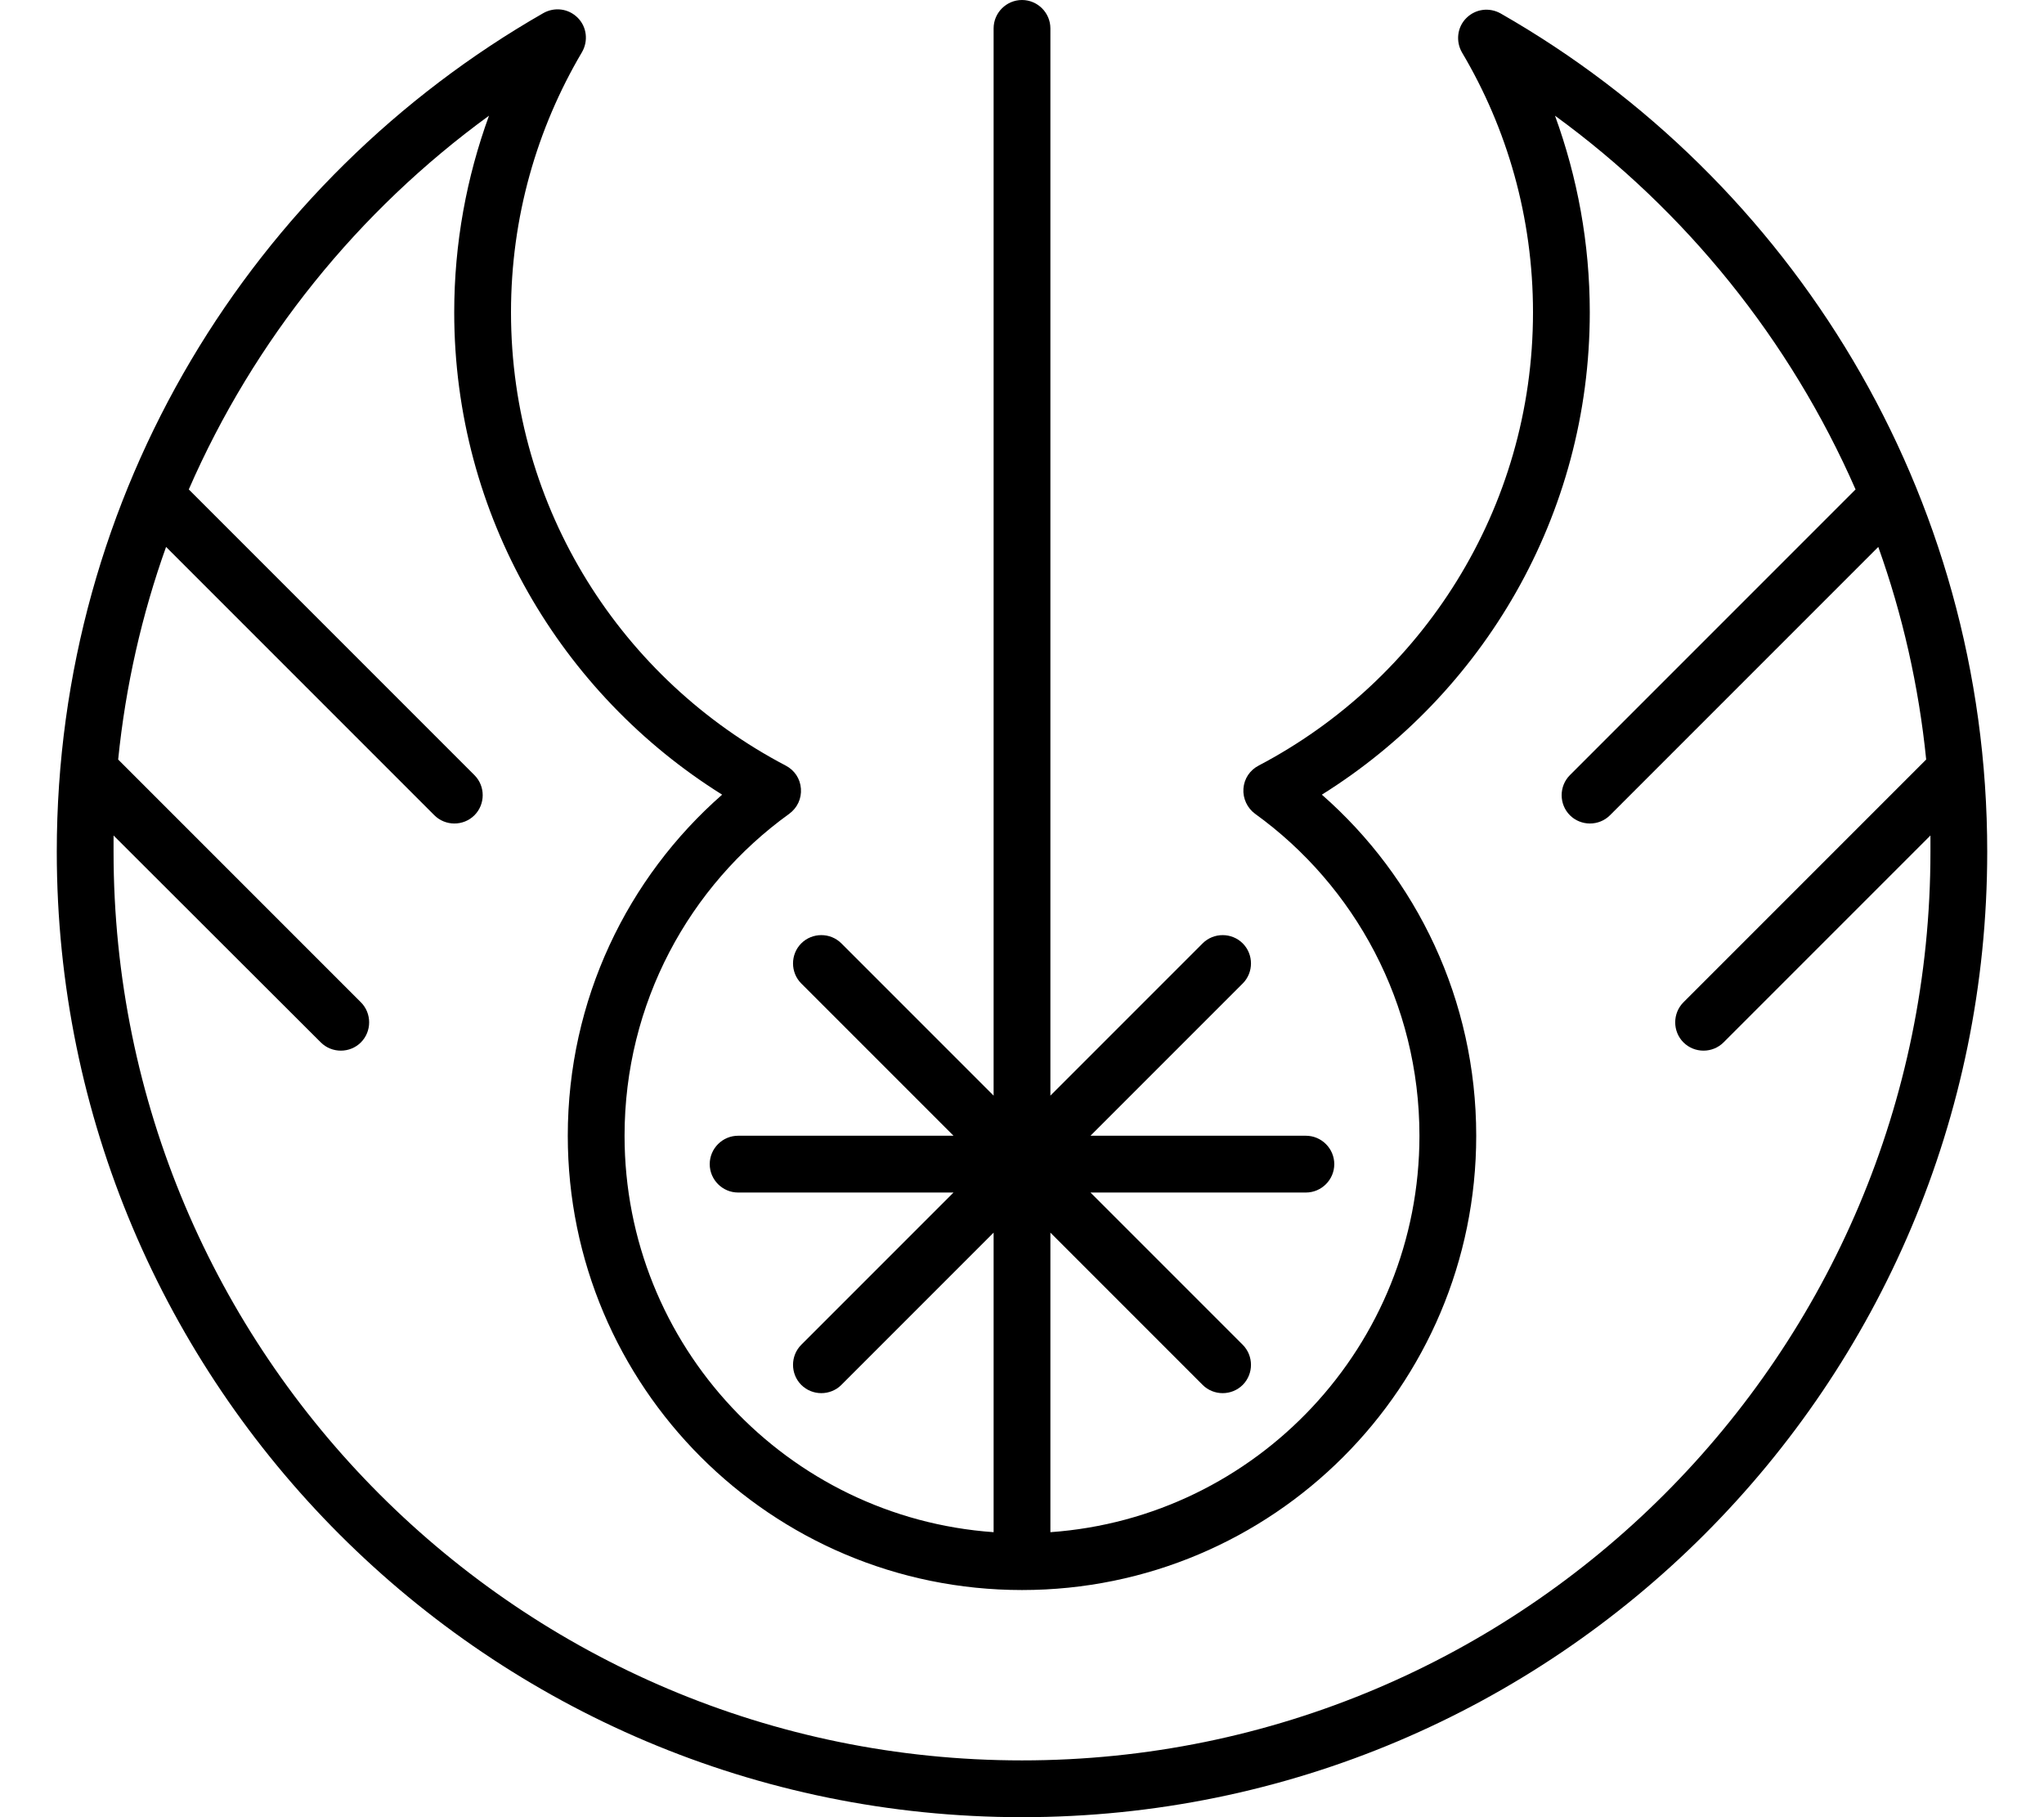
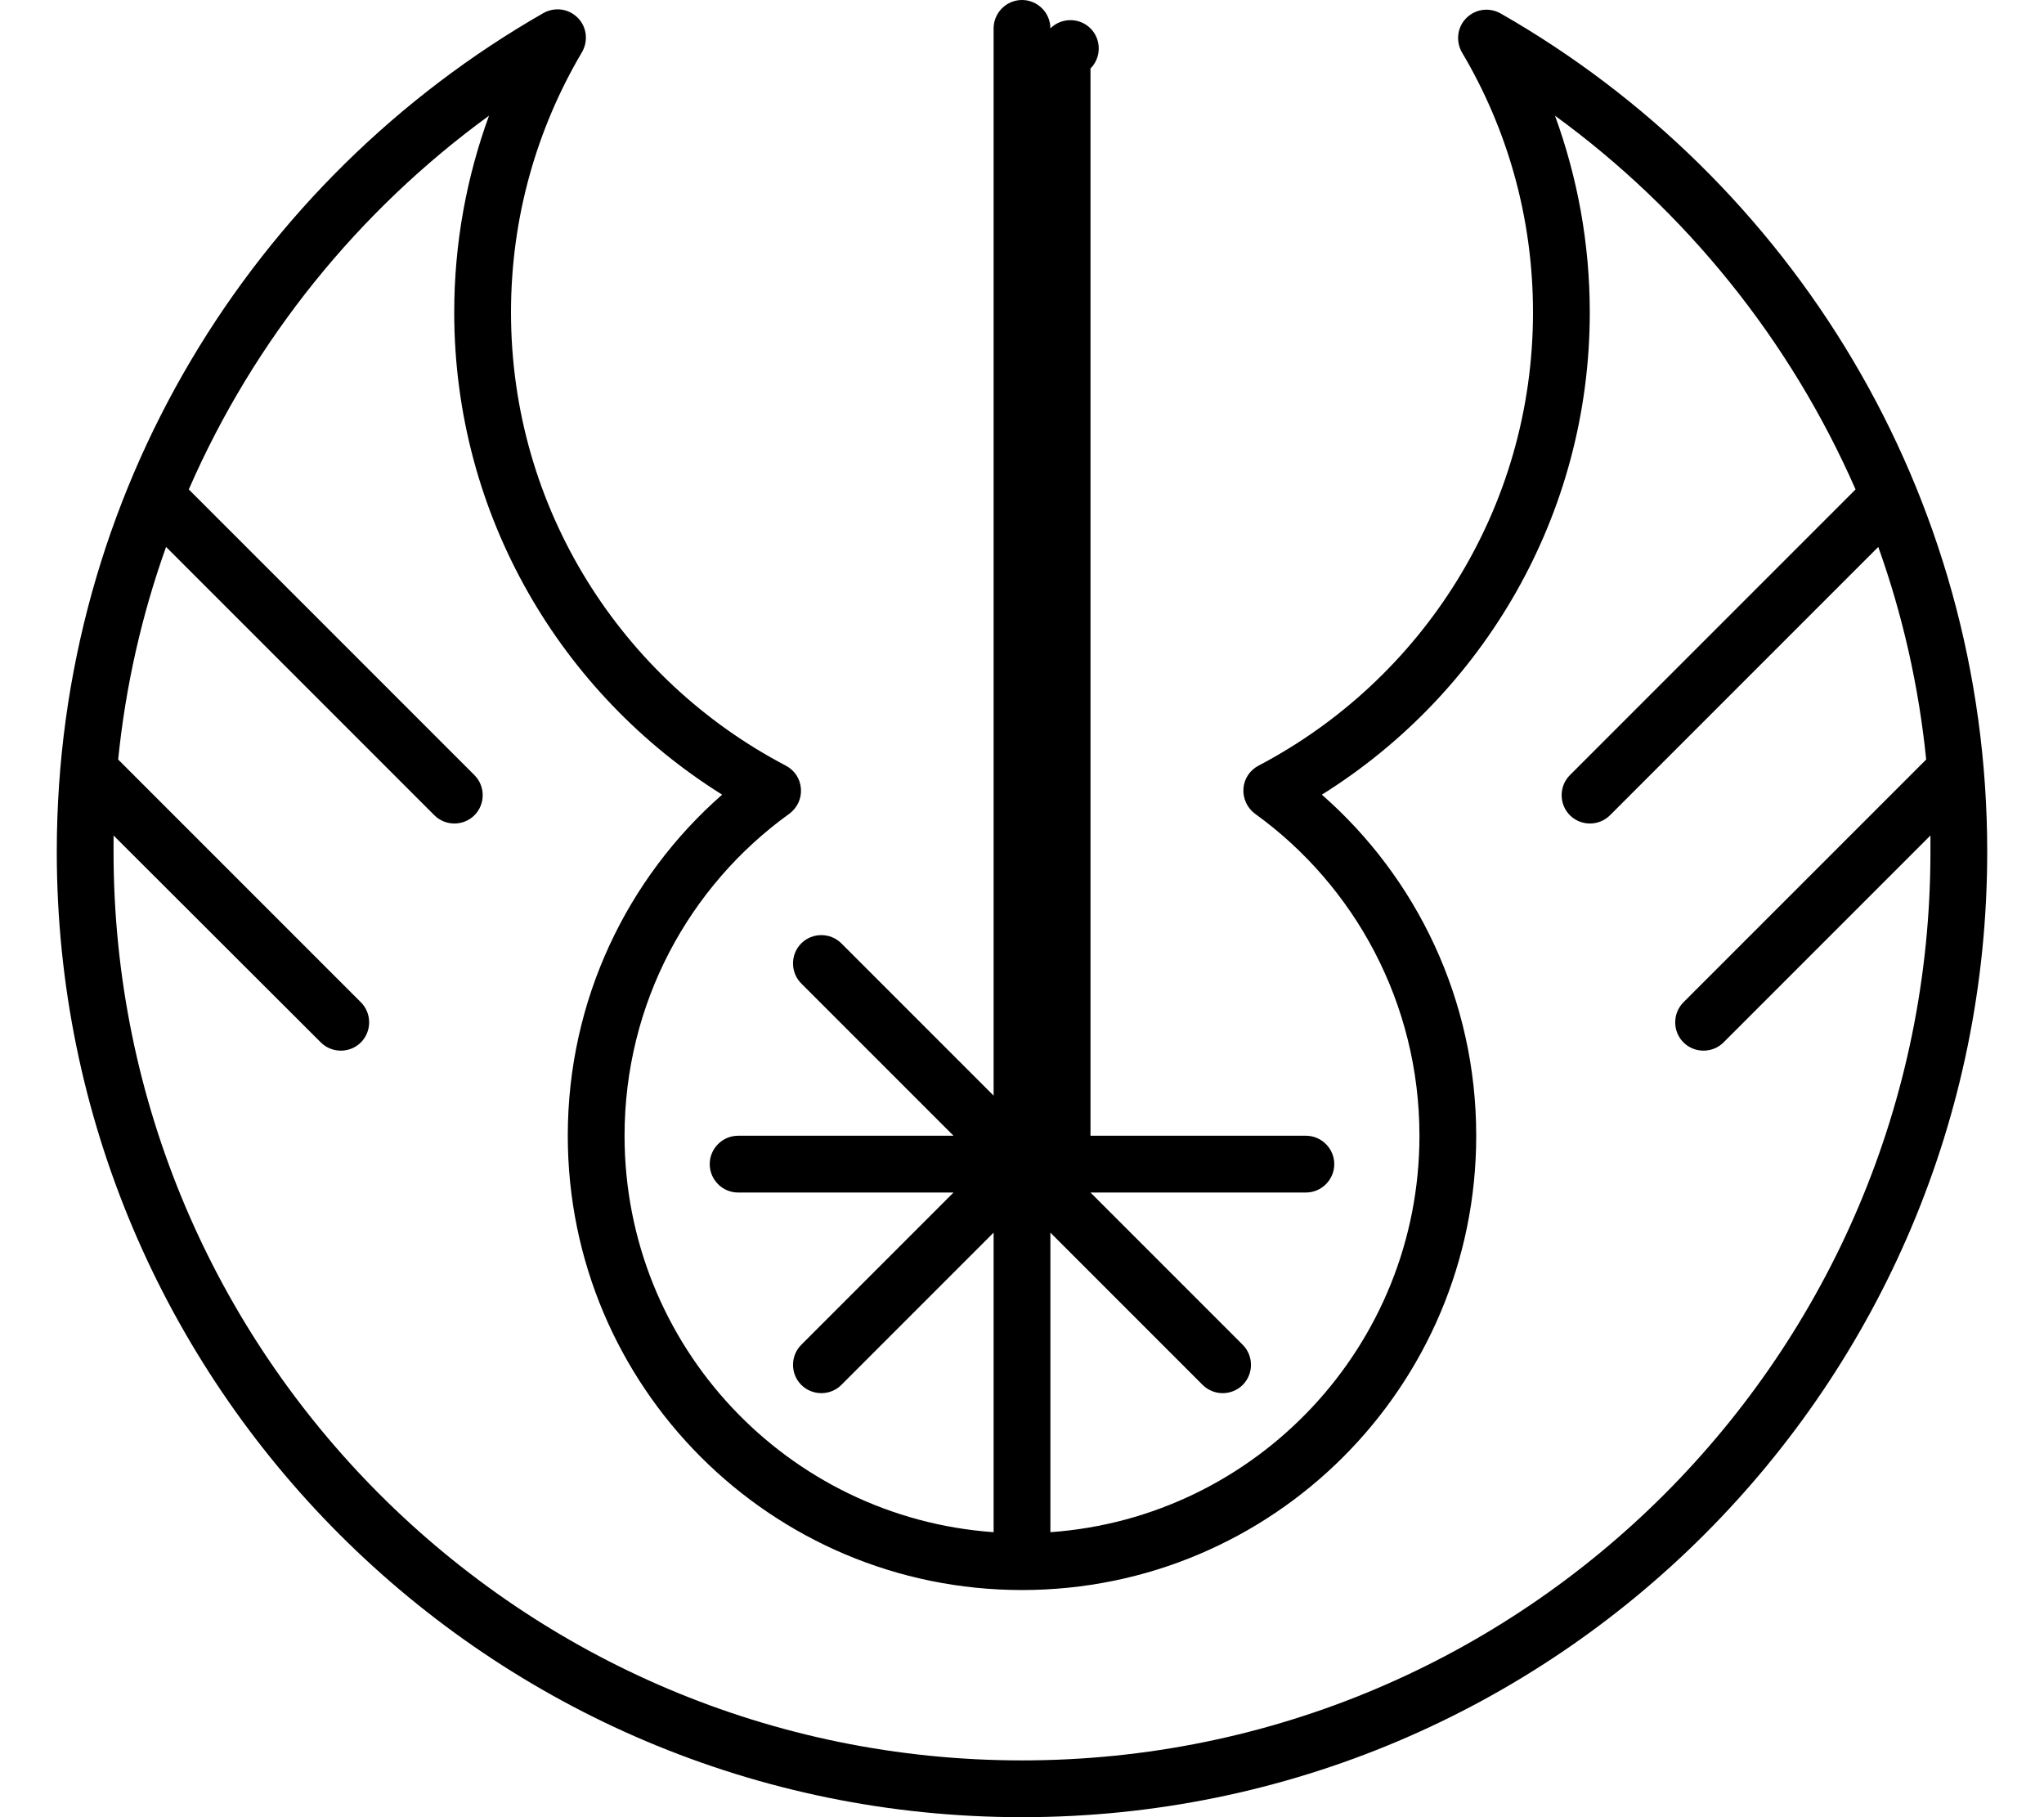
<svg xmlns="http://www.w3.org/2000/svg" viewBox="0 0 576 512">
-   <path d="M288 0c4.4 0 8 3.6 8 8l0 300.7 42.9-42.9c3.1-3.1 8.2-3.1 11.3 0s3.1 8.2 0 11.3L307.3 320l60.7 0c4.4 0 8 3.6 8 8s-3.6 8-8 8l-60.7 0 42.9 42.9c3.1 3.1 3.1 8.2 0 11.3s-8.2 3.1-11.3 0L296 347.3l0 84.4c58.1-4.1 104-52.6 104-111.7c0-37.3-18.2-70.4-46.3-90.7c-2.2-1.6-3.5-4.3-3.3-7.1s1.8-5.2 4.3-6.5C400.6 191.6 432 143.5 432 88c0-26.8-7.3-51.8-20-73.2c-1.8-3.1-1.4-7.1 1.2-9.7s6.5-3.1 9.7-1.3C504.8 50.6 560 138.8 560 240c0 150.2-121.8 272-272 272S16 390.2 16 240C16 138.8 71.2 50.6 153.1 3.7c3.2-1.8 7.1-1.3 9.7 1.3s3 6.6 1.2 9.7C151.3 36.2 144 61.2 144 88c0 55.5 31.4 103.6 77.4 127.7c2.5 1.3 4.1 3.7 4.3 6.5s-1 5.4-3.3 7.1C194.2 249.6 176 282.7 176 320c0 59.2 45.9 107.6 104 111.7l0-84.4-42.9 42.9c-3.1 3.1-8.2 3.1-11.3 0s-3.1-8.2 0-11.3L268.7 336 208 336c-4.4 0-8-3.6-8-8s3.6-8 8-8l60.7 0-42.9-42.9c-3.1-3.1-3.1-8.2 0-11.3s8.2-3.1 11.3 0L280 308.7 280 8c0-4.4 3.6-8 8-8zM160 320c0-38.3 16.8-72.7 43.5-96.1C158.2 195.6 128 145.3 128 88c0-19.5 3.5-38.1 9.8-55.4C101 59.4 71.6 95.7 53.2 137.9l.5 .5 80 80c3.1 3.1 3.1 8.2 0 11.3s-8.2 3.1-11.3 0L46.8 154.1c-6.8 19-11.4 39.1-13.5 59.9l4.4 4.4 64 64c3.1 3.1 3.1 8.2 0 11.3s-8.2 3.1-11.3 0L32 235.4c0 1.5 0 3.1 0 4.6c0 141.4 114.6 256 256 256s256-114.6 256-256c0-1.6 0-3.1 0-4.6l-58.3 58.3c-3.1 3.1-8.2 3.1-11.3 0s-3.1-8.2 0-11.3l64-64 4.4-4.4c-2.1-20.8-6.7-40.9-13.5-59.9l-75.6 75.6c-3.1 3.1-8.2 3.1-11.3 0s-3.1-8.2 0-11.3l80-80 .5-.5C504.4 95.7 475 59.4 438.2 32.6C444.5 49.9 448 68.5 448 88c0 57.3-30.2 107.6-75.5 135.9C399.2 247.3 416 281.7 416 320c0 70.7-57.3 128-128 128s-128-57.3-128-128z" />
+   <path d="M288 0c4.4 0 8 3.6 8 8c3.1-3.1 8.2-3.1 11.3 0s3.1 8.2 0 11.3L307.3 320l60.7 0c4.4 0 8 3.6 8 8s-3.6 8-8 8l-60.7 0 42.9 42.9c3.1 3.1 3.1 8.2 0 11.3s-8.2 3.1-11.3 0L296 347.3l0 84.4c58.1-4.1 104-52.6 104-111.7c0-37.3-18.2-70.4-46.3-90.7c-2.2-1.6-3.5-4.3-3.3-7.1s1.8-5.2 4.3-6.5C400.6 191.6 432 143.5 432 88c0-26.8-7.3-51.8-20-73.2c-1.8-3.1-1.4-7.1 1.2-9.7s6.5-3.1 9.7-1.3C504.8 50.6 560 138.8 560 240c0 150.2-121.8 272-272 272S16 390.2 16 240C16 138.8 71.2 50.6 153.1 3.7c3.2-1.8 7.1-1.3 9.7 1.3s3 6.6 1.2 9.7C151.3 36.2 144 61.2 144 88c0 55.5 31.4 103.6 77.4 127.7c2.5 1.3 4.1 3.7 4.3 6.5s-1 5.4-3.3 7.1C194.2 249.6 176 282.7 176 320c0 59.2 45.9 107.6 104 111.7l0-84.4-42.9 42.9c-3.1 3.1-8.2 3.1-11.3 0s-3.1-8.2 0-11.3L268.7 336 208 336c-4.4 0-8-3.6-8-8s3.6-8 8-8l60.7 0-42.9-42.9c-3.1-3.1-3.1-8.2 0-11.3s8.2-3.1 11.3 0L280 308.7 280 8c0-4.4 3.6-8 8-8zM160 320c0-38.3 16.8-72.7 43.5-96.1C158.2 195.6 128 145.3 128 88c0-19.5 3.5-38.1 9.8-55.4C101 59.4 71.6 95.7 53.2 137.9l.5 .5 80 80c3.1 3.1 3.1 8.2 0 11.3s-8.2 3.1-11.3 0L46.8 154.1c-6.8 19-11.4 39.1-13.5 59.9l4.4 4.4 64 64c3.1 3.1 3.1 8.2 0 11.3s-8.2 3.1-11.3 0L32 235.4c0 1.5 0 3.1 0 4.6c0 141.4 114.6 256 256 256s256-114.6 256-256c0-1.6 0-3.1 0-4.6l-58.3 58.3c-3.1 3.1-8.2 3.1-11.3 0s-3.1-8.2 0-11.3l64-64 4.4-4.4c-2.1-20.8-6.7-40.9-13.5-59.9l-75.6 75.6c-3.1 3.1-8.2 3.1-11.3 0s-3.1-8.2 0-11.3l80-80 .5-.5C504.4 95.7 475 59.4 438.2 32.6C444.5 49.9 448 68.5 448 88c0 57.3-30.2 107.6-75.5 135.9C399.2 247.3 416 281.7 416 320c0 70.7-57.3 128-128 128s-128-57.3-128-128z" />
</svg>